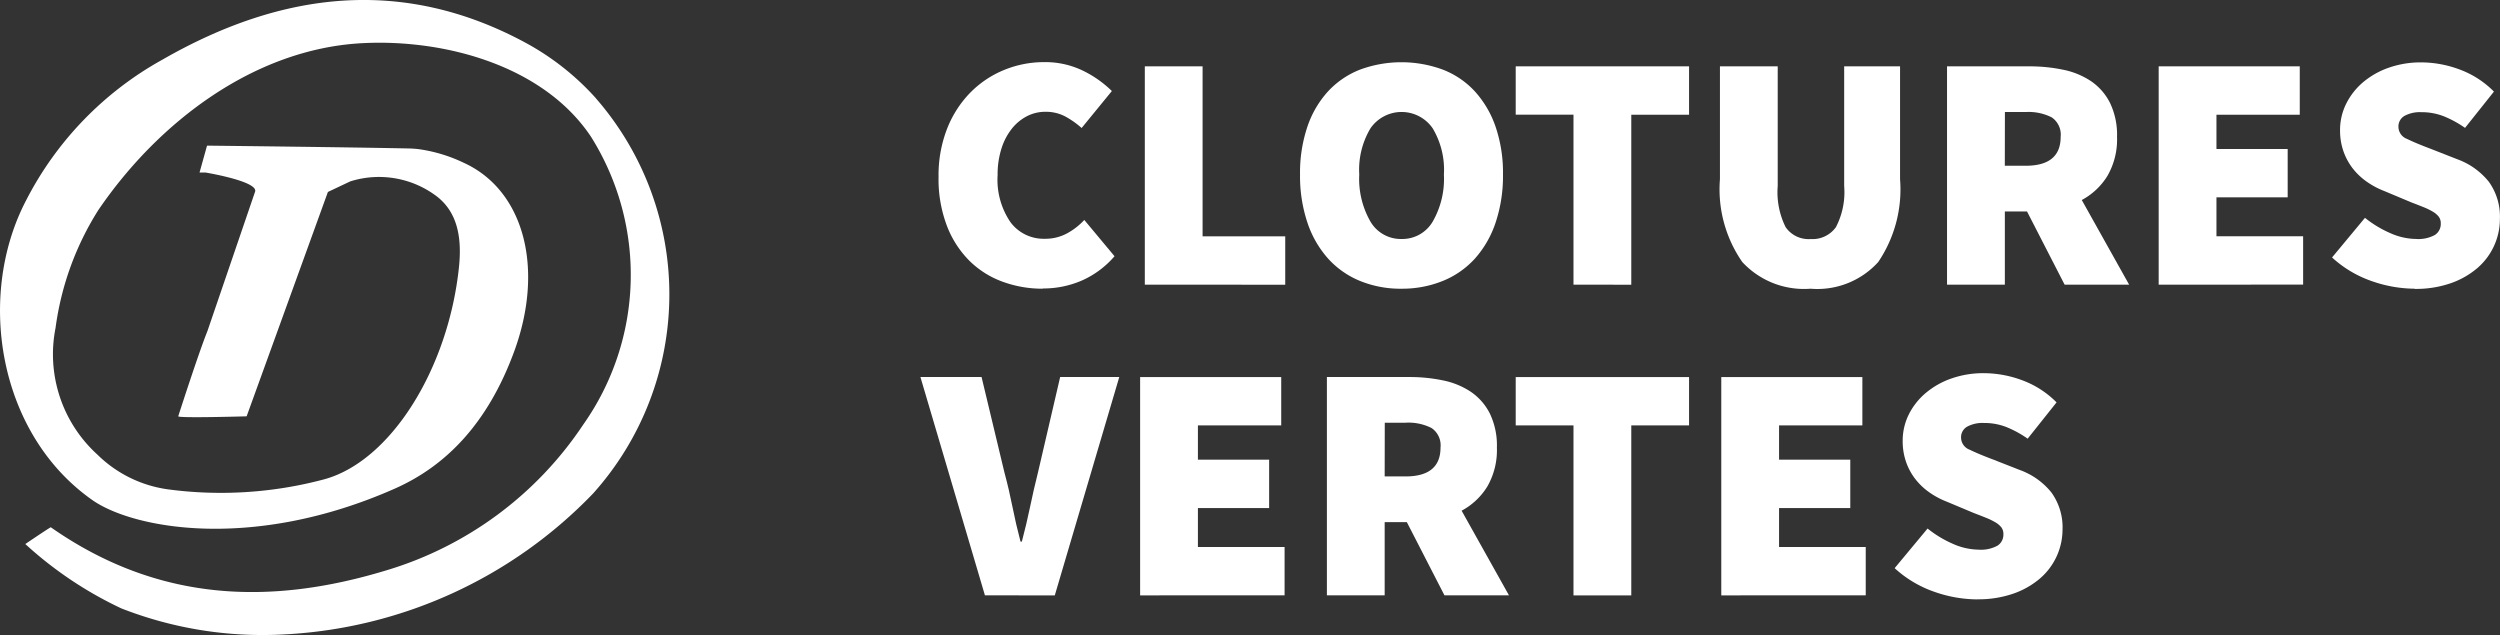
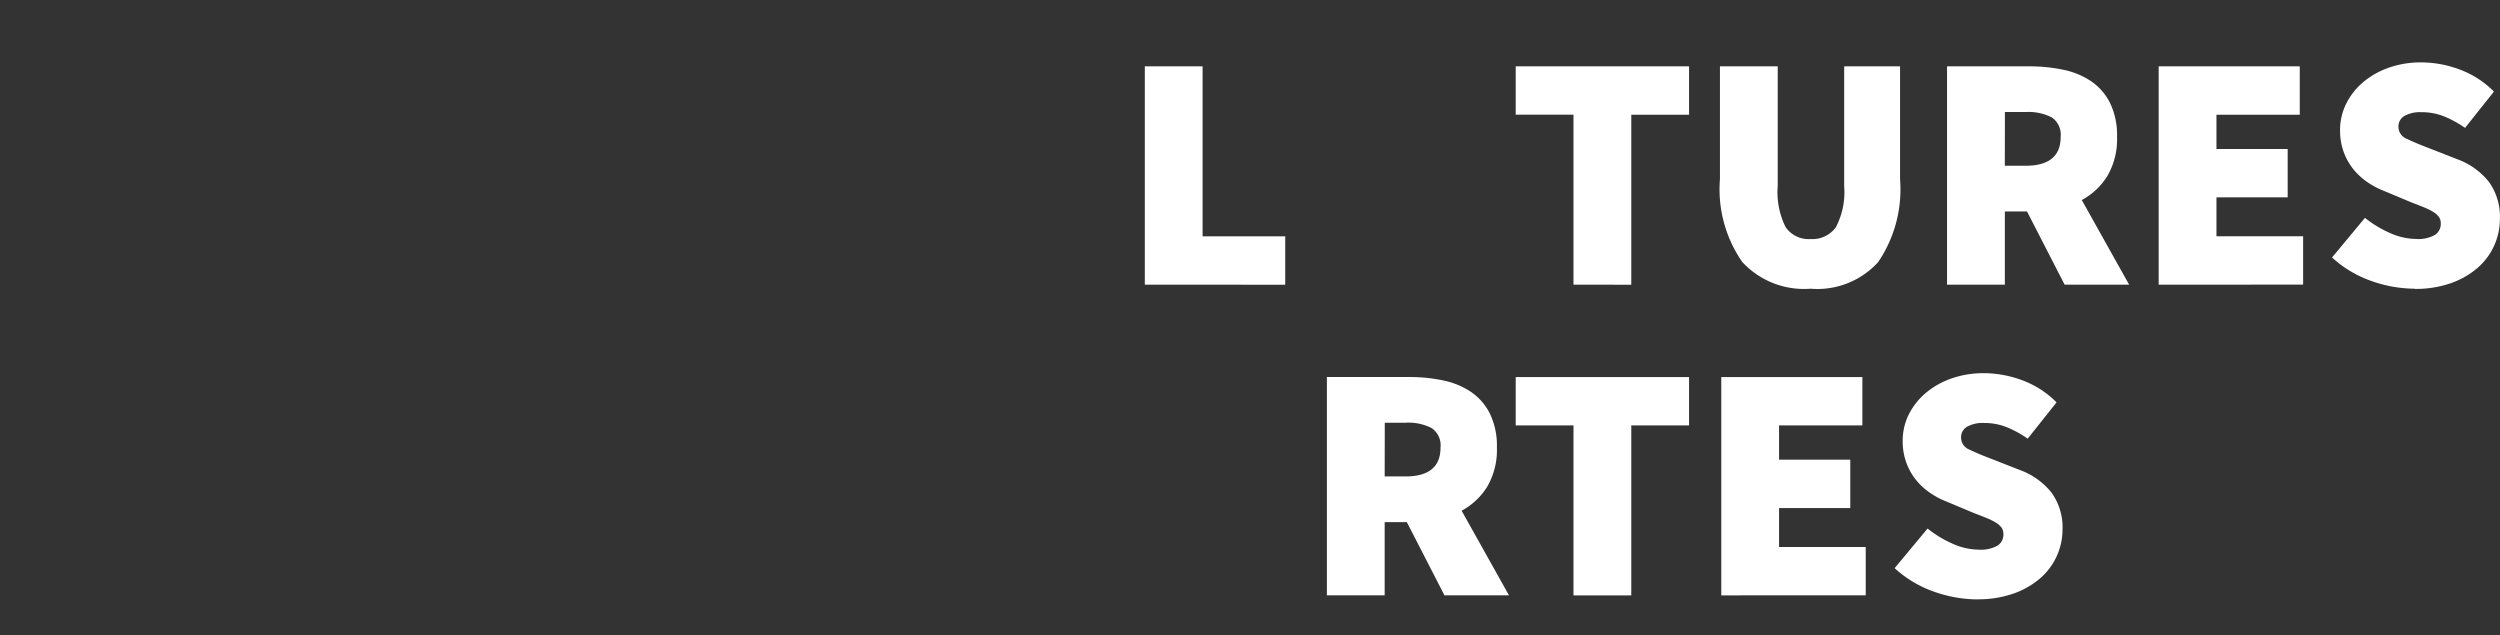
<svg xmlns="http://www.w3.org/2000/svg" id="Groupe_125" data-name="Groupe 125" width="128.471" height="32.635">
  <rect width="100%" height="100%" fill="#333333" stroke="none" />
  <defs>
    <clipPath id="clip-path">
      <path id="Rectangle_69" data-name="Rectangle 69" fill="none" d="M0 0h128.471v32.635H0z" />
    </clipPath>
  </defs>
  <g id="Groupe_124" data-name="Groupe 124" clip-path="url(#clip-path)" fill="#fff">
-     <path id="Tracé_811" data-name="Tracé 811" d="M30.627 5.054A13.48 13.48 0 0 0 27.014 2.2c-6.293-3.4-12.523-2.666-18.677.871a17.26 17.26 0 0 0-7 7.235C-1.23 15.229-.1 22.3 4.749 25.7c2.112 1.477 8.267 2.629 15.541-.591 2.621-1.161 4.77-3.339 6.131-7.043 1.575-4.288.5-8.292-2.588-9.7a7.875 7.875 0 0 0-2.309-.7 4.985 4.985 0 0 0-.5-.036c-2.958-.064-10.385-.146-10.385-.146l-.385 1.382h.308s2.774.458 2.541 1l-2.444 7.15c-.461 1.141-1.5 4.378-1.5 4.378.027.1 3.515 0 3.515 0l4.177-11.53L18 9.321a4.917 4.917 0 0 1 4.478.795c.965.769 1.28 1.969 1.107 3.617-.549 5.23-3.523 10-6.965 10.909a20.566 20.566 0 0 1-8.024.5A6.409 6.409 0 0 1 5 23.356a6.961 6.961 0 0 1-2.145-6.507 15.053 15.053 0 0 1 2.2-6.057C8.116 6.3 13.068 2.478 18.693 2.215c4.178-.2 9.228 1.155 11.67 4.8a13.344 13.344 0 0 1-.388 14.8 18.532 18.532 0 0 1-10.16 7.506C13.936 31.1 8.156 30.976 2.608 27.094c-.178.1-1.245.818-1.307.864a19.721 19.721 0 0 0 4.933 3.306 19.911 19.911 0 0 0 8.4 1.336 23.686 23.686 0 0 0 15.846-7.242 15.325 15.325 0 0 0 .147-20.3" />
-     <path id="Tracé_812" data-name="Tracé 812" d="M319.531 32.484a5.954 5.954 0 0 1-2.046-.354 4.719 4.719 0 0 1-1.709-1.07 5.128 5.128 0 0 1-1.165-1.8 6.73 6.73 0 0 1-.432-2.512 6.585 6.585 0 0 1 .449-2.512 5.542 5.542 0 0 1 1.2-1.847 5.186 5.186 0 0 1 1.726-1.148 5.374 5.374 0 0 1 2.046-.4 4.419 4.419 0 0 1 2 .44 5.661 5.661 0 0 1 1.485 1.045l-1.554 1.9a4.5 4.5 0 0 0-.854-.6 2.127 2.127 0 0 0-1.01-.233 2.045 2.045 0 0 0-.941.224 2.407 2.407 0 0 0-.777.639 3.159 3.159 0 0 0-.535 1.018 4.35 4.35 0 0 0-.2 1.364 3.867 3.867 0 0 0 .665 2.434 2.119 2.119 0 0 0 1.752.846 2.347 2.347 0 0 0 1.165-.285 3.443 3.443 0 0 0 .872-.682l1.554 1.864a4.74 4.74 0 0 1-1.666 1.243 4.976 4.976 0 0 1-2.029.414" transform="translate(-265.948 -17.648)" />
    <path id="Tracé_813" data-name="Tracé 813" d="M383.224 33.419V22.2h2.969v8.735h4.247v2.486z" transform="translate(-324.394 -18.79)" />
-     <path id="Tracé_814" data-name="Tracé 814" d="M440.393 32.485a5.522 5.522 0 0 1-2.132-.4 4.525 4.525 0 0 1-1.64-1.148 5.271 5.271 0 0 1-1.062-1.847 7.537 7.537 0 0 1-.38-2.477 7.383 7.383 0 0 1 .38-2.46 5.114 5.114 0 0 1 1.062-1.813 4.447 4.447 0 0 1 1.64-1.114 6.153 6.153 0 0 1 4.256 0 4.388 4.388 0 0 1 1.649 1.122 5.226 5.226 0 0 1 1.062 1.813 7.317 7.317 0 0 1 .38 2.451 7.544 7.544 0 0 1-.38 2.477 5.28 5.28 0 0 1-1.062 1.847 4.513 4.513 0 0 1-1.649 1.148 5.543 5.543 0 0 1-2.123.4m0-2.555a1.808 1.808 0 0 0 1.6-.889 4.408 4.408 0 0 0 .578-2.426 4.146 4.146 0 0 0-.578-2.374 1.941 1.941 0 0 0-3.194 0 4.145 4.145 0 0 0-.578 2.374 4.407 4.407 0 0 0 .578 2.426 1.808 1.808 0 0 0 1.6.889" transform="translate(-368.372 -17.648)" />
    <path id="Tracé_815" data-name="Tracé 815" d="M510.343 33.419v-8.735h-2.969V22.2h8.908v2.486h-2.969v8.735z" transform="translate(-429.484 -18.79)" />
    <path id="Tracé_816" data-name="Tracé 816" d="M580.405 33.626a4.321 4.321 0 0 1-3.513-1.372A6.549 6.549 0 0 1 575.744 28v-5.8h2.969v6.146a4.029 4.029 0 0 0 .406 2.115 1.43 1.43 0 0 0 1.286.613 1.475 1.475 0 0 0 1.3-.613 3.9 3.9 0 0 0 .423-2.115V22.2H585V28a6.659 6.659 0 0 1-1.122 4.255 4.221 4.221 0 0 1-3.47 1.372" transform="translate(-487.359 -18.79)" />
    <path id="Tracé_817" data-name="Tracé 817" d="M651.763 33.419V22.2h4.247a8.34 8.34 0 0 1 1.718.173 4 4 0 0 1 1.433.587 2.963 2.963 0 0 1 .975 1.114 3.785 3.785 0 0 1 .363 1.752 3.74 3.74 0 0 1-.492 2 3.467 3.467 0 0 1-1.32 1.243l2.434 4.35h-3.315l-1.933-3.763h-1.139v3.763zm2.969-6.111h1.07q1.8 0 1.8-1.485a1.073 1.073 0 0 0-.457-1 2.624 2.624 0 0 0-1.338-.276h-1.07z" transform="translate(-551.708 -18.79)" />
    <path id="Tracé_818" data-name="Tracé 818" d="M722.608 33.419V22.2h7.25v2.486h-4.281v1.761h3.66v2.483h-3.66v2h4.454v2.486z" transform="translate(-611.677 -18.79)" />
    <path id="Tracé_819" data-name="Tracé 819" d="M784.881 32.484a6.759 6.759 0 0 1-2.2-.388 5.858 5.858 0 0 1-2.046-1.217l1.692-2.037a5.683 5.683 0 0 0 1.3.786 3.335 3.335 0 0 0 1.32.3 1.768 1.768 0 0 0 .975-.207.671.671 0 0 0 .3-.587.559.559 0 0 0-.1-.345 1.067 1.067 0 0 0-.3-.259 3.388 3.388 0 0 0-.475-.233q-.276-.112-.639-.25l-1.4-.587a4.122 4.122 0 0 1-.863-.457 3.357 3.357 0 0 1-.725-.673 3.094 3.094 0 0 1-.492-.889 3.222 3.222 0 0 1-.181-1.1 3.022 3.022 0 0 1 .311-1.355 3.471 3.471 0 0 1 .863-1.105 4.167 4.167 0 0 1 1.321-.751 4.946 4.946 0 0 1 1.683-.276 5.687 5.687 0 0 1 1.959.362 4.823 4.823 0 0 1 1.77 1.139l-1.485 1.865a5.4 5.4 0 0 0-1.1-.6 3.111 3.111 0 0 0-1.148-.207 1.657 1.657 0 0 0-.863.19.624.624 0 0 0-.311.57.669.669 0 0 0 .44.613q.44.216 1.217.509l1.364.535a3.687 3.687 0 0 1 1.623 1.157 3.06 3.06 0 0 1 .57 1.916 3.327 3.327 0 0 1-1.148 2.512 4.251 4.251 0 0 1-1.372.785 5.47 5.47 0 0 1-1.865.294" transform="translate(-660.795 -17.648)" />
-     <path id="Tracé_820" data-name="Tracé 820" d="M311.42 137.419l-3.315-11.219h3.142l1.174 4.9q.242.9.414 1.769t.414 1.787h.069q.242-.915.423-1.787t.406-1.769l1.139-4.9h3.038l-3.314 11.221z" transform="translate(-260.806 -106.825)" />
-     <path id="Tracé_821" data-name="Tracé 821" d="M381.649 137.419V126.2h7.251v2.486h-4.281v1.761h3.66v2.486h-3.66v2h4.454v2.486z" transform="translate(-323.06 -106.824)" />
    <path id="Tracé_822" data-name="Tracé 822" d="M444.173 137.419V126.2h4.247a8.34 8.34 0 0 1 1.718.173 4 4 0 0 1 1.433.587 2.963 2.963 0 0 1 .975 1.114 3.784 3.784 0 0 1 .363 1.752 3.741 3.741 0 0 1-.492 2 3.468 3.468 0 0 1-1.321 1.243l2.434 4.35h-3.315l-1.934-3.763h-1.139v3.763zm2.969-6.111h1.07q1.8 0 1.8-1.485a1.073 1.073 0 0 0-.457-1 2.623 2.623 0 0 0-1.338-.276h-1.07z" transform="translate(-375.986 -106.825)" />
    <path id="Tracé_823" data-name="Tracé 823" d="M510.343 137.419v-8.735h-2.969V126.2h8.908v2.486h-2.969v8.735z" transform="translate(-429.484 -106.824)" />
    <path id="Tracé_824" data-name="Tracé 824" d="M576.194 137.419V126.2h7.25v2.486h-4.281v1.761h3.66v2.486h-3.66v2h4.454v2.486z" transform="translate(-487.74 -106.824)" />
    <path id="Tracé_825" data-name="Tracé 825" d="M638.467 136.484a6.759 6.759 0 0 1-2.2-.388 5.859 5.859 0 0 1-2.046-1.217l1.692-2.037a5.681 5.681 0 0 0 1.3.786 3.335 3.335 0 0 0 1.321.3 1.768 1.768 0 0 0 .975-.207.671.671 0 0 0 .3-.587.558.558 0 0 0-.1-.345 1.065 1.065 0 0 0-.3-.259 3.394 3.394 0 0 0-.475-.233q-.276-.112-.639-.25l-1.4-.587a4.123 4.123 0 0 1-.863-.457 3.356 3.356 0 0 1-.725-.673 3.092 3.092 0 0 1-.492-.889 3.225 3.225 0 0 1-.181-1.1 3.021 3.021 0 0 1 .311-1.355 3.469 3.469 0 0 1 .863-1.1 4.168 4.168 0 0 1 1.321-.751 4.946 4.946 0 0 1 1.683-.276 5.687 5.687 0 0 1 1.959.362 4.823 4.823 0 0 1 1.77 1.139l-1.485 1.865a5.4 5.4 0 0 0-1.1-.6 3.112 3.112 0 0 0-1.148-.207 1.657 1.657 0 0 0-.863.19.624.624 0 0 0-.311.57.669.669 0 0 0 .44.613q.44.216 1.217.509l1.364.535a3.687 3.687 0 0 1 1.623 1.157 3.06 3.06 0 0 1 .57 1.916 3.328 3.328 0 0 1-1.148 2.492 4.251 4.251 0 0 1-1.372.785 5.47 5.47 0 0 1-1.865.294" transform="translate(-536.858 -105.682)" />
  </g>
</svg>